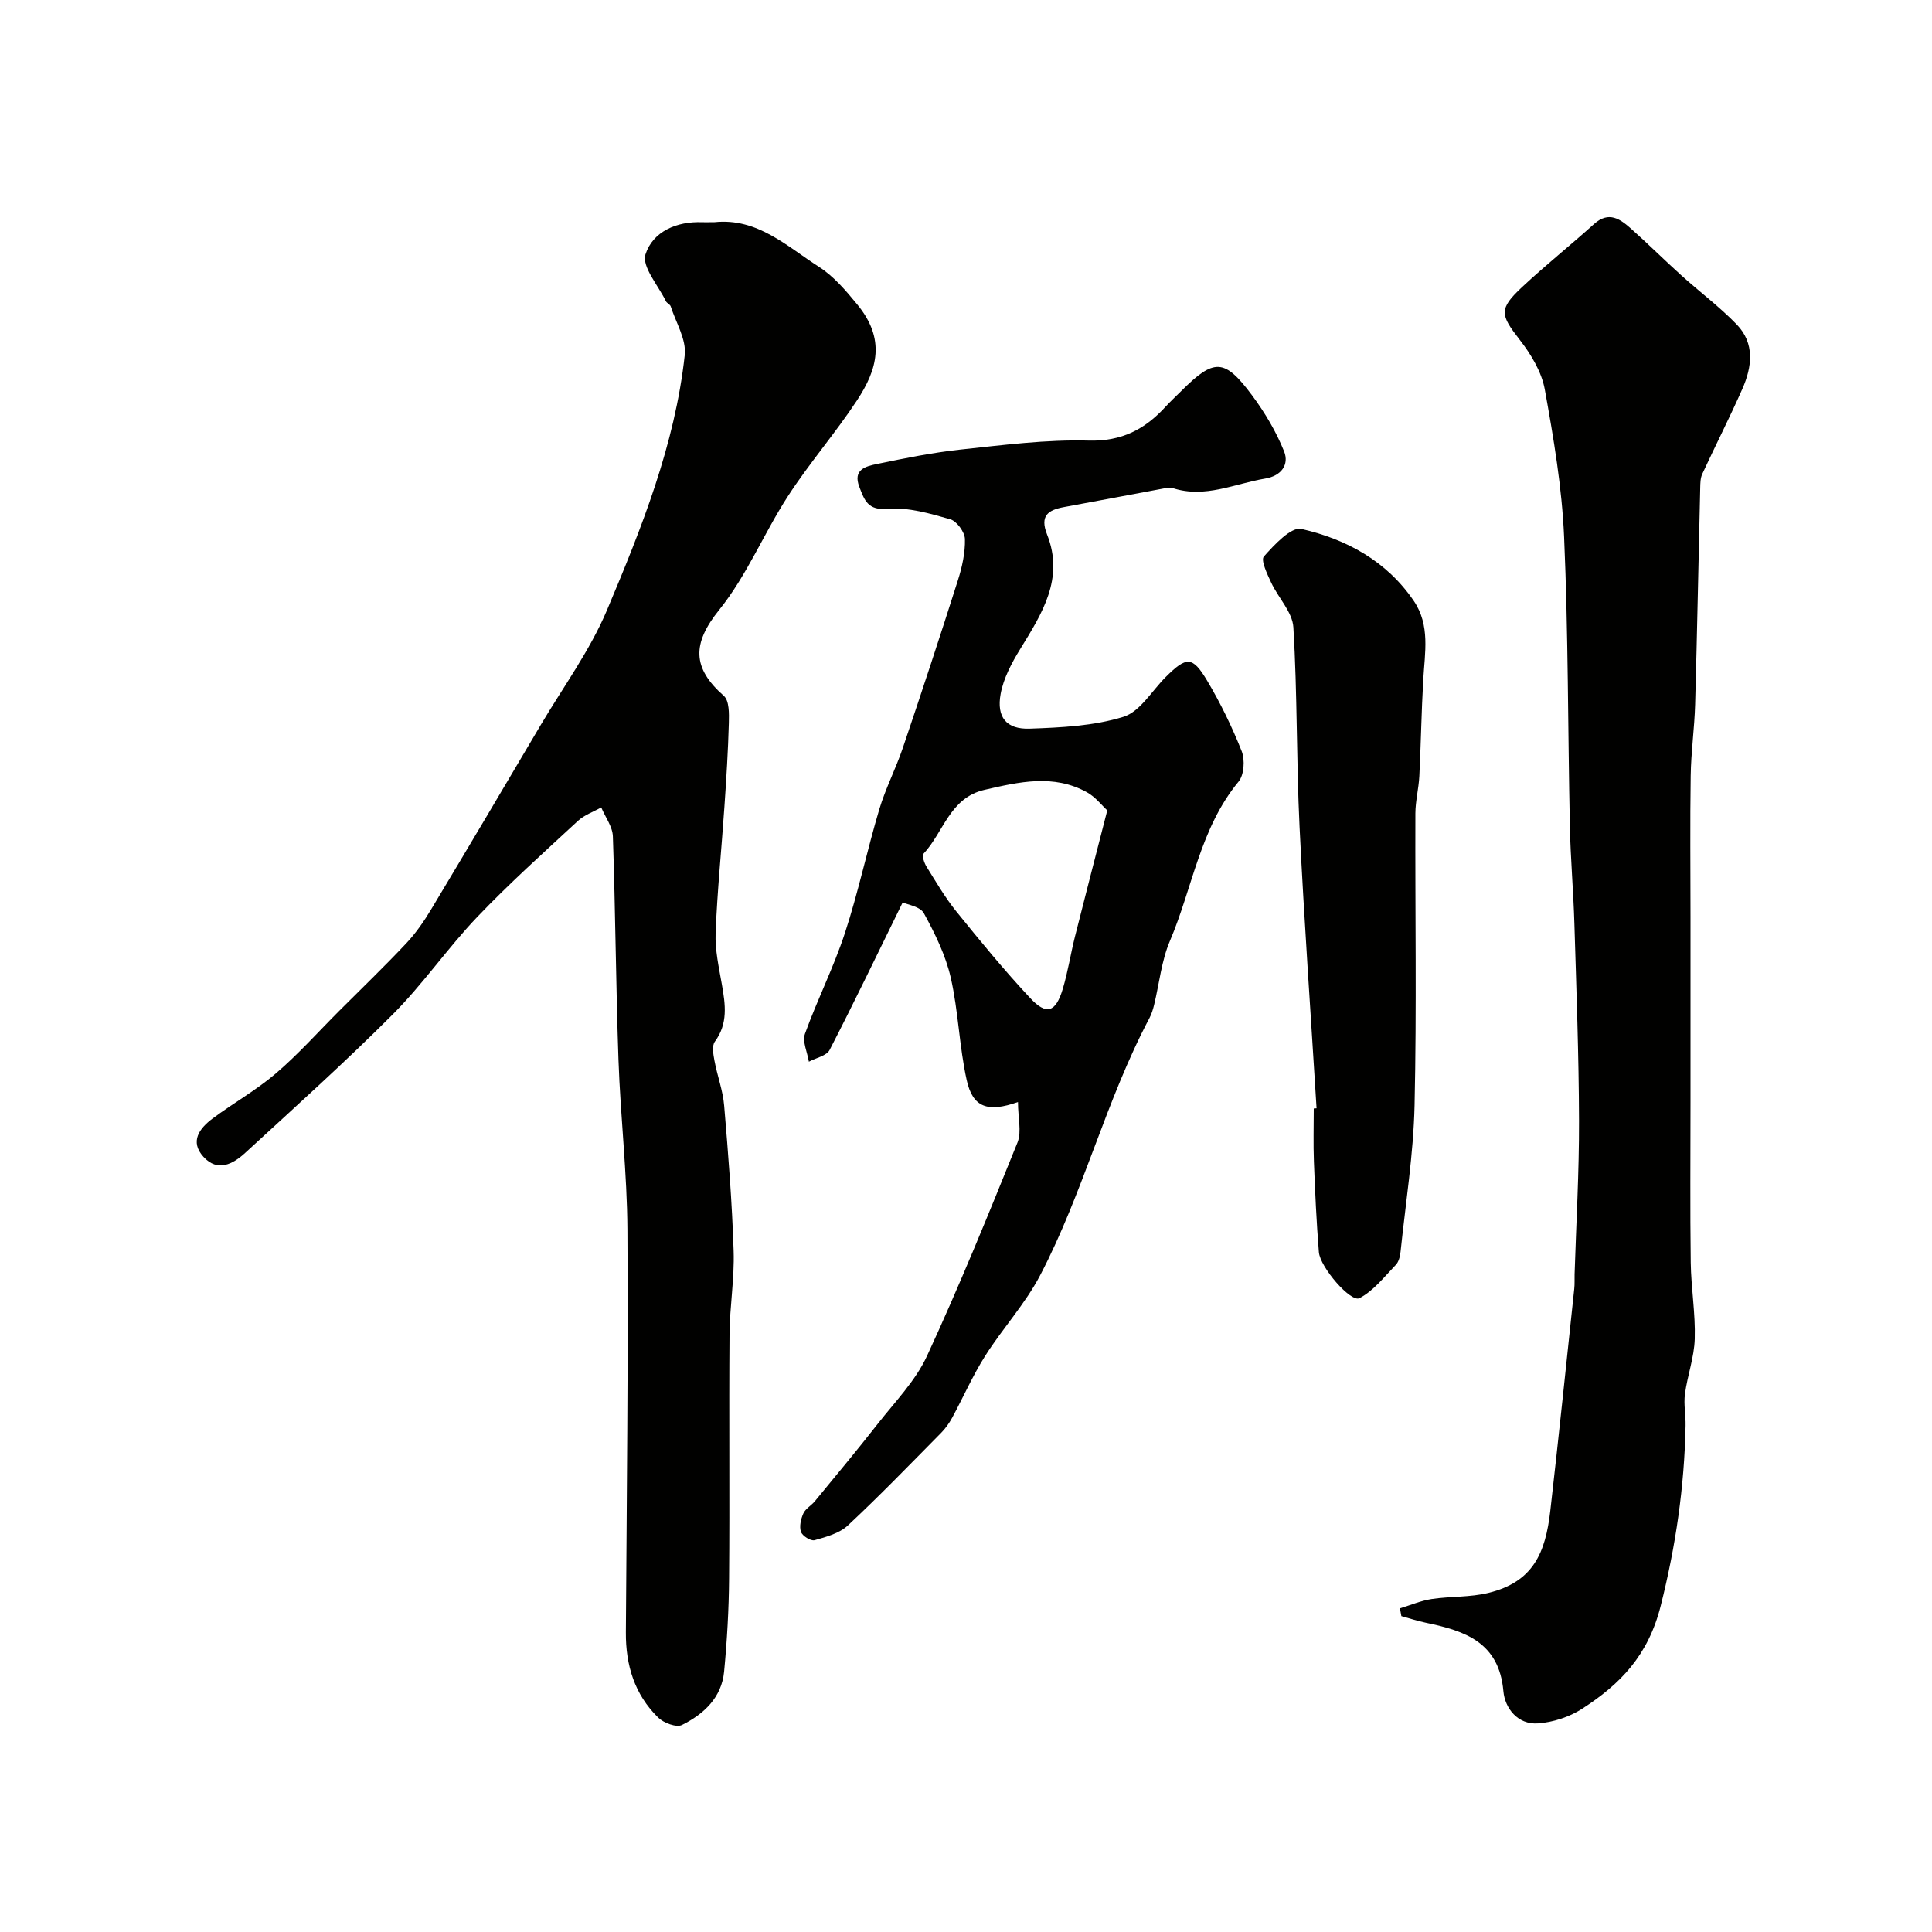
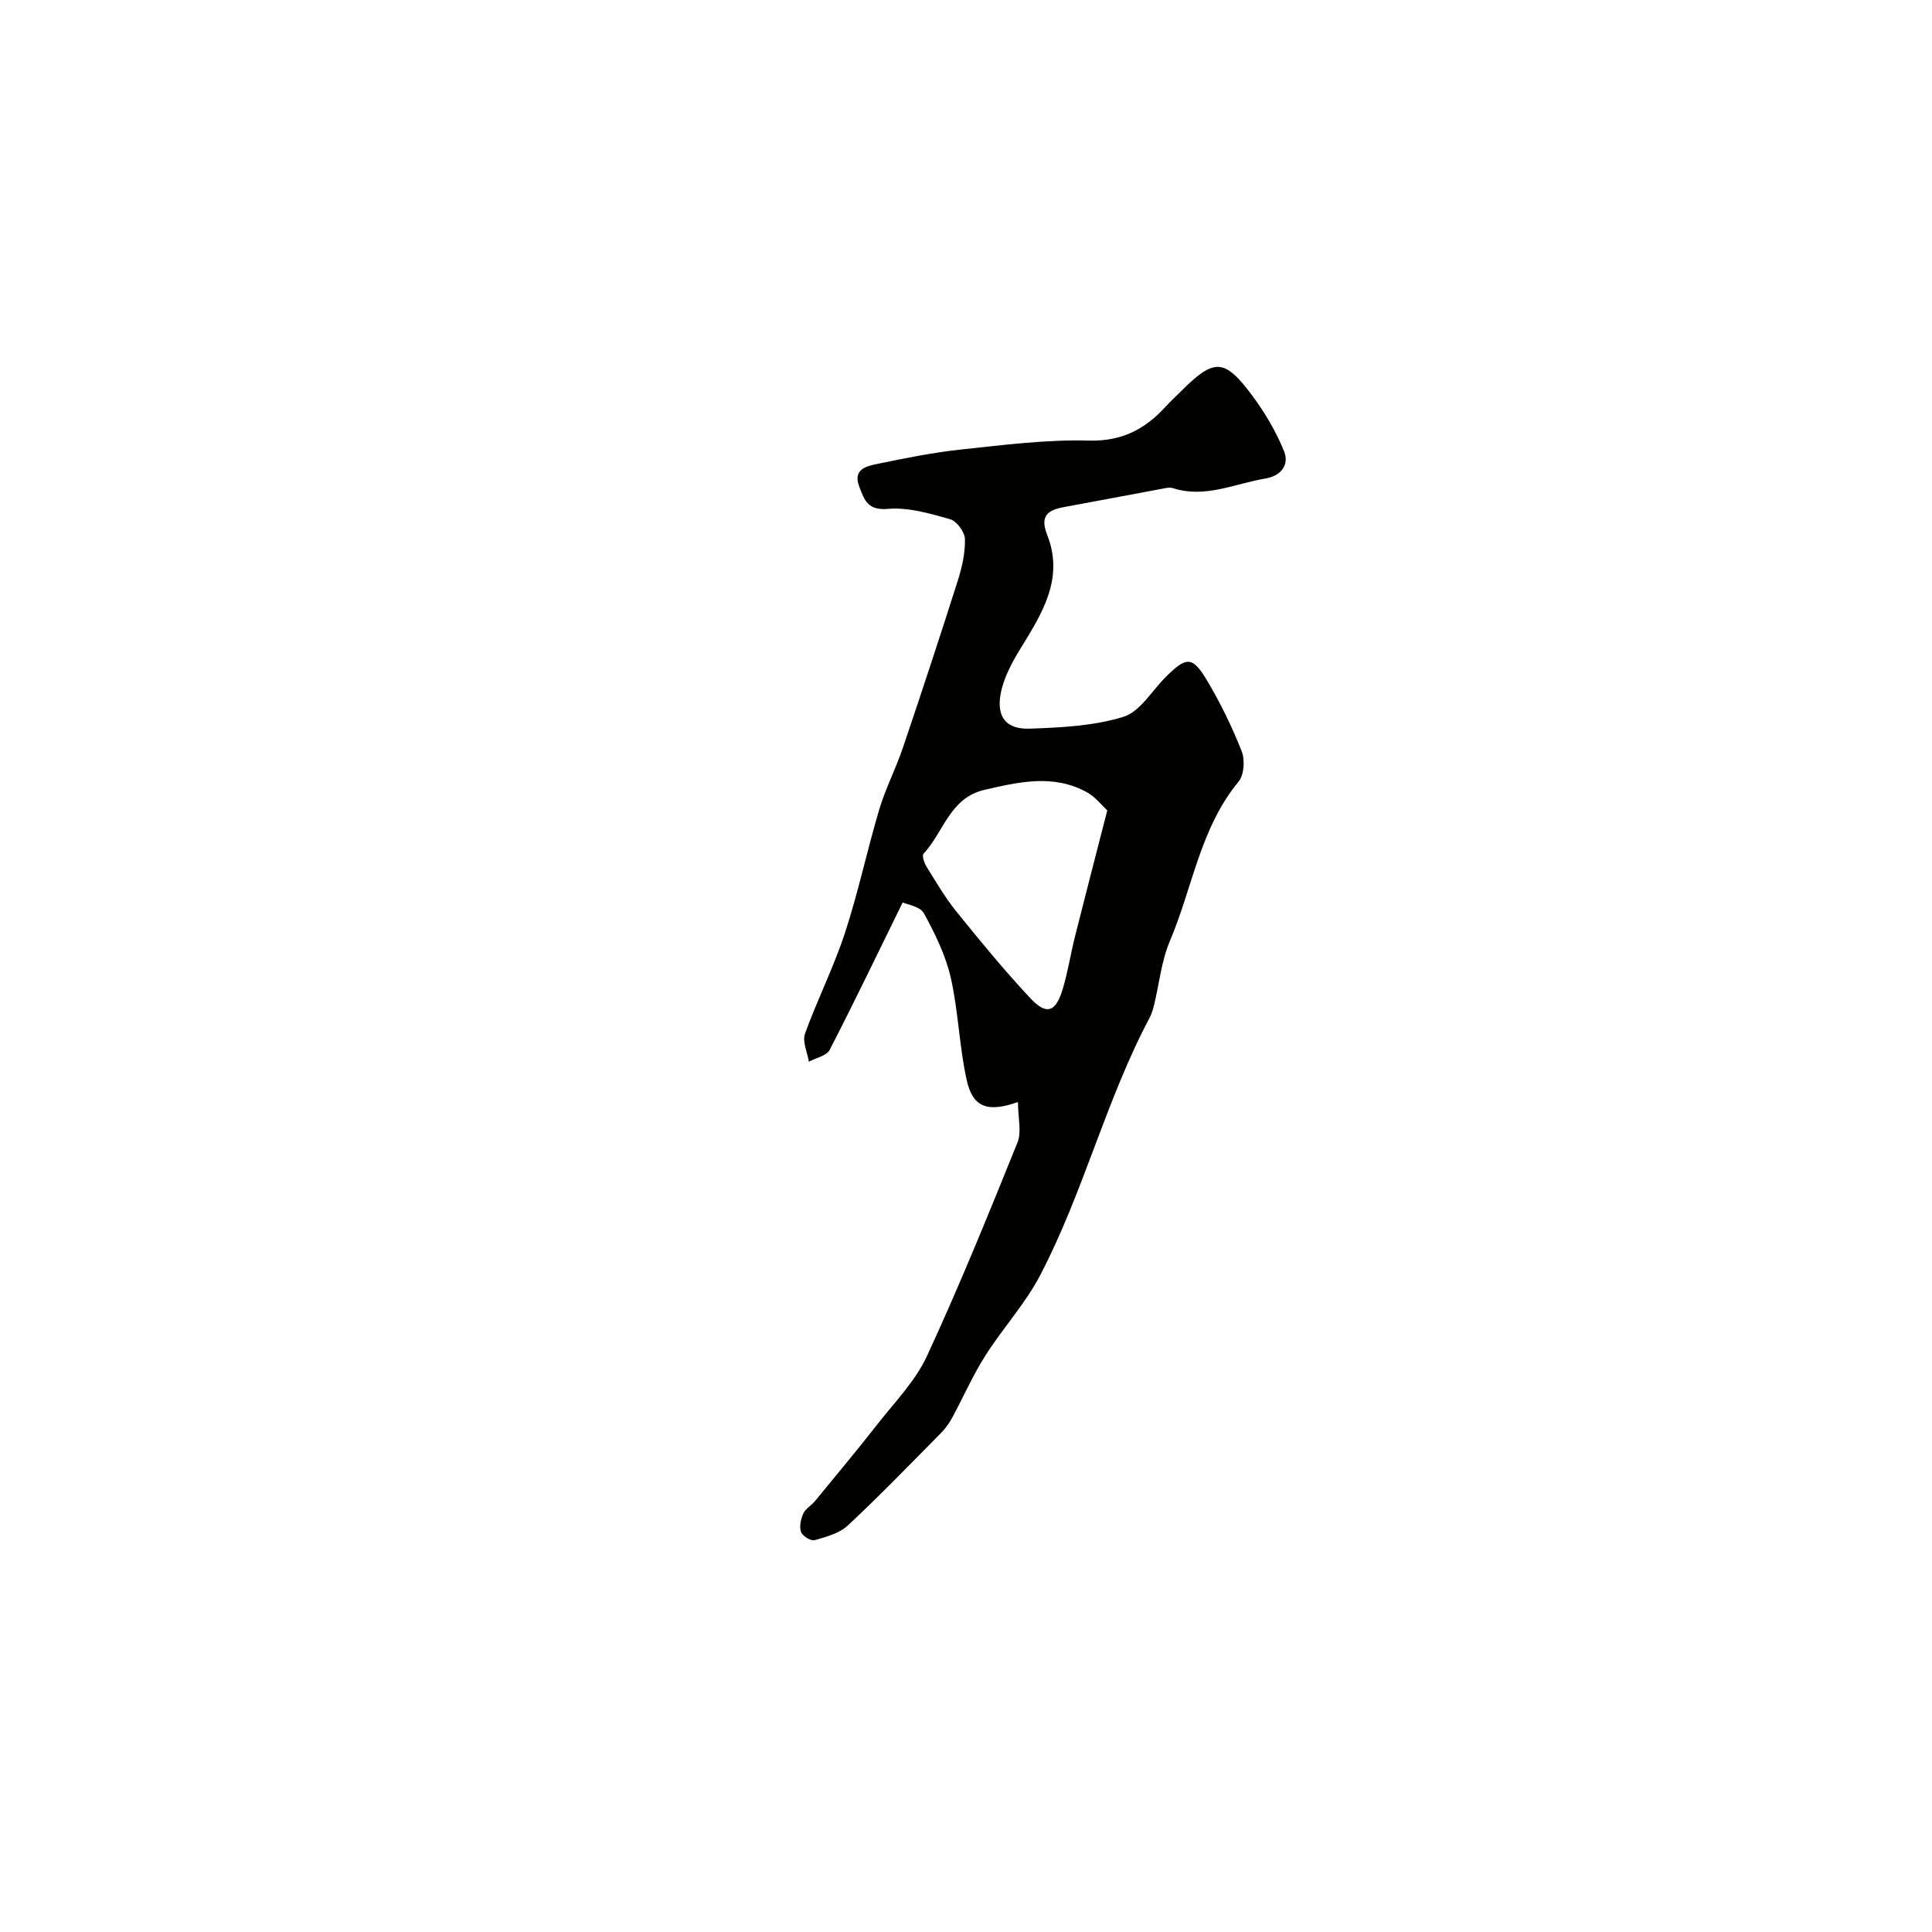
<svg xmlns="http://www.w3.org/2000/svg" enable-background="new 0 0 400 400" viewBox="0 0 400 400">
  <g fill="#010100">
-     <path d="m147.94 46c8.88-.92 14.95 4.98 21.58 9.22 3.08 1.96 5.61 4.95 7.97 7.82 5.9 7.18 4.19 13.43-.08 19.89-4.47 6.78-9.85 12.96-14.26 19.77-4.99 7.69-8.53 16.46-14.23 23.54-5.65 7.02-5.63 12.04.95 17.84 1.13 1 1.08 3.7 1.03 5.6-.16 5.79-.52 11.58-.92 17.37-.59 8.7-1.48 17.39-1.82 26.1-.14 3.54.68 7.15 1.3 10.69.72 4.12 1.31 8.07-1.46 11.82-.64.87-.32 2.64-.08 3.93.58 3.13 1.75 6.18 2.01 9.32.85 10.02 1.64 20.05 1.96 30.09.19 5.75-.81 11.53-.85 17.3-.13 16.83.05 33.66-.09 50.49-.05 6.44-.42 12.89-1.03 19.29-.51 5.39-4.22 8.82-8.73 11.06-1.15.57-3.79-.42-4.92-1.53-4.89-4.78-6.74-10.85-6.69-17.65.18-27.8.49-55.6.32-83.4-.07-11.7-1.44-23.39-1.85-35.1-.54-15.42-.63-30.86-1.16-46.29-.07-2.02-1.57-4-2.41-6-1.62.91-3.5 1.56-4.83 2.79-7.06 6.53-14.24 12.97-20.87 19.92-6.11 6.41-11.19 13.84-17.43 20.1-9.86 9.89-20.27 19.23-30.56 28.69-2.52 2.32-5.72 4.08-8.67.83-2.87-3.17-.81-5.9 1.88-7.91 4.31-3.22 9.07-5.88 13.14-9.37 4.65-3.98 8.75-8.59 13.09-12.93 4.64-4.64 9.38-9.2 13.88-13.98 1.99-2.12 3.69-4.58 5.19-7.09 7.62-12.69 15.15-25.43 22.68-38.17 4.65-7.86 10.16-15.37 13.68-23.71 7.17-17.01 14.08-34.27 16.11-52.84.35-3.22-1.83-6.72-2.91-10.07-.14-.42-.8-.66-1-1.08-1.58-3.26-5.03-7.17-4.22-9.69 1.52-4.71 6.44-6.88 11.8-6.65.83.02 1.67-.01 2.5-.01z" />
-     <path d="m289.84 332.99c2.19-.66 4.34-1.59 6.58-1.93 3.89-.58 7.95-.34 11.74-1.27 9.29-2.27 11.81-8.29 12.81-16.98 1.75-15.31 3.33-30.64 4.96-45.97.11-.99.04-2 .07-3 .33-10.6.95-21.2.92-31.79-.04-13.6-.55-27.19-.96-40.79-.2-6.77-.8-13.53-.94-20.3-.42-19.93-.32-39.87-1.19-59.77-.44-10.24-2.17-20.46-4-30.57-.66-3.64-2.86-7.28-5.19-10.27-4.03-5.19-4.39-6.36.53-10.95 4.8-4.49 9.96-8.6 14.85-13.01 3.1-2.79 5.46-1.01 7.74 1.02 3.51 3.13 6.85 6.45 10.34 9.6 3.79 3.42 7.92 6.5 11.46 10.16 3.8 3.93 3.19 8.78 1.17 13.36-2.62 5.93-5.57 11.71-8.29 17.59-.4.86-.41 1.93-.43 2.91-.36 14.93-.63 29.86-1.05 44.79-.14 4.94-.85 9.86-.92 14.8-.15 9.7-.04 19.4-.04 29.09v38.59c0 11.03-.1 22.06.05 33.09.07 5.27.99 10.54.83 15.8-.11 3.83-1.52 7.6-2.03 11.43-.29 2.14.18 4.37.13 6.56-.25 12.63-2.02 24.87-5.15 37.29-2.6 10.33-8.4 16.24-16.3 21.33-2.62 1.69-5.99 2.78-9.09 3.01-4.22.31-6.87-3.16-7.18-6.67-.89-10.14-7.98-12.49-16.01-14.16-1.72-.36-3.41-.91-5.11-1.38-.1-.54-.2-1.08-.3-1.61z" />
    <path d="m210.76 228.16c-6.3 2.23-9.36 1.1-10.61-4.51-1.55-6.97-1.72-14.25-3.3-21.21-1.06-4.65-3.26-9.14-5.57-13.36-.77-1.41-3.44-1.79-4.39-2.24-5.25 10.69-10.04 20.69-15.12 30.53-.63 1.23-2.83 1.65-4.3 2.44-.31-1.94-1.39-4.16-.81-5.78 2.53-7.03 5.95-13.76 8.27-20.85 2.76-8.41 4.59-17.13 7.12-25.63 1.3-4.34 3.43-8.43 4.88-12.73 3.9-11.51 7.7-23.06 11.38-34.64.88-2.76 1.54-5.73 1.47-8.58-.04-1.44-1.69-3.71-3.04-4.09-4.19-1.19-8.67-2.52-12.89-2.15-4.19.36-4.87-1.79-5.93-4.55-1.41-3.62 1.36-4.27 3.62-4.74 5.73-1.19 11.5-2.36 17.32-2.99 8.83-.94 17.73-2.1 26.56-1.86 6.85.18 11.63-2.35 15.9-7.02 1.01-1.1 2.12-2.12 3.18-3.18 6.87-6.87 8.99-6.88 14.74.85 2.64 3.56 4.98 7.49 6.62 11.59 1.08 2.71-.54 5.06-3.9 5.62-6.33 1.05-12.44 4.13-19.11 1.99-.45-.15-1.01-.11-1.49-.02-7.02 1.3-14.03 2.65-21.05 3.93-3.34.61-5.06 1.8-3.52 5.7 3.61 9.11-1.07 16.38-5.58 23.72-1.76 2.86-3.45 6.04-4.04 9.28-.88 4.81 1.19 7.35 6.01 7.18 6.52-.23 13.26-.55 19.41-2.45 3.44-1.06 5.88-5.38 8.76-8.24 4.29-4.27 5.52-4.36 8.55.71 2.78 4.66 5.18 9.6 7.18 14.65.7 1.79.5 4.9-.64 6.29-7.98 9.65-9.54 22-14.23 33.01-1.75 4.12-2.19 8.79-3.26 13.2-.23.94-.52 1.89-.97 2.75-9.06 17.11-13.67 36.12-22.62 53.24-3.1 5.94-7.8 11.02-11.4 16.72-2.58 4.08-4.53 8.55-6.83 12.8-.61 1.13-1.4 2.23-2.3 3.14-6.37 6.44-12.67 12.97-19.29 19.15-1.75 1.63-4.48 2.37-6.89 3.05-.76.22-2.52-.87-2.81-1.72-.39-1.1-.03-2.67.49-3.83.45-.99 1.64-1.62 2.38-2.52 4.37-5.32 8.78-10.6 13.02-16.02 3.57-4.56 7.81-8.89 10.19-14.04 6.73-14.55 12.77-29.42 18.77-44.28.84-2.21.07-5.09.07-8.31zm18.49-60.38c-1.13-1.03-2.46-2.79-4.23-3.76-6.91-3.8-14.01-2.14-21.16-.5-7.24 1.65-8.49 8.8-12.66 13.24-.36.38.15 1.92.63 2.68 1.96 3.15 3.84 6.39 6.16 9.26 4.95 6.13 9.96 12.23 15.34 17.98 3.34 3.57 5.25 2.9 6.7-1.92 1.07-3.56 1.63-7.27 2.54-10.89 2.1-8.33 4.26-16.66 6.68-26.09z" />
-     <path d="m272.58 229.46c-1.19-19.43-2.58-38.85-3.52-58.29-.67-13.75-.45-27.55-1.28-41.29-.19-3.16-3.14-6.12-4.6-9.27-.81-1.74-2.19-4.62-1.51-5.39 2.16-2.43 5.65-6.19 7.77-5.71 9.32 2.12 17.66 6.65 23.27 14.9 3.43 5.04 2.28 10.73 1.96 16.31-.38 6.64-.48 13.29-.81 19.93-.13 2.6-.81 5.18-.82 7.77-.07 20.14.28 40.29-.17 60.43-.23 10.12-1.85 20.22-2.9 30.32-.1.94-.37 2.07-.98 2.7-2.37 2.46-4.6 5.37-7.52 6.9-1.8.95-8.16-6.4-8.41-9.53-.5-6.24-.79-12.5-1.03-18.75-.14-3.66-.03-7.32-.03-10.99.19-.02.39-.03.58-.04z" />
  </g>
</svg>